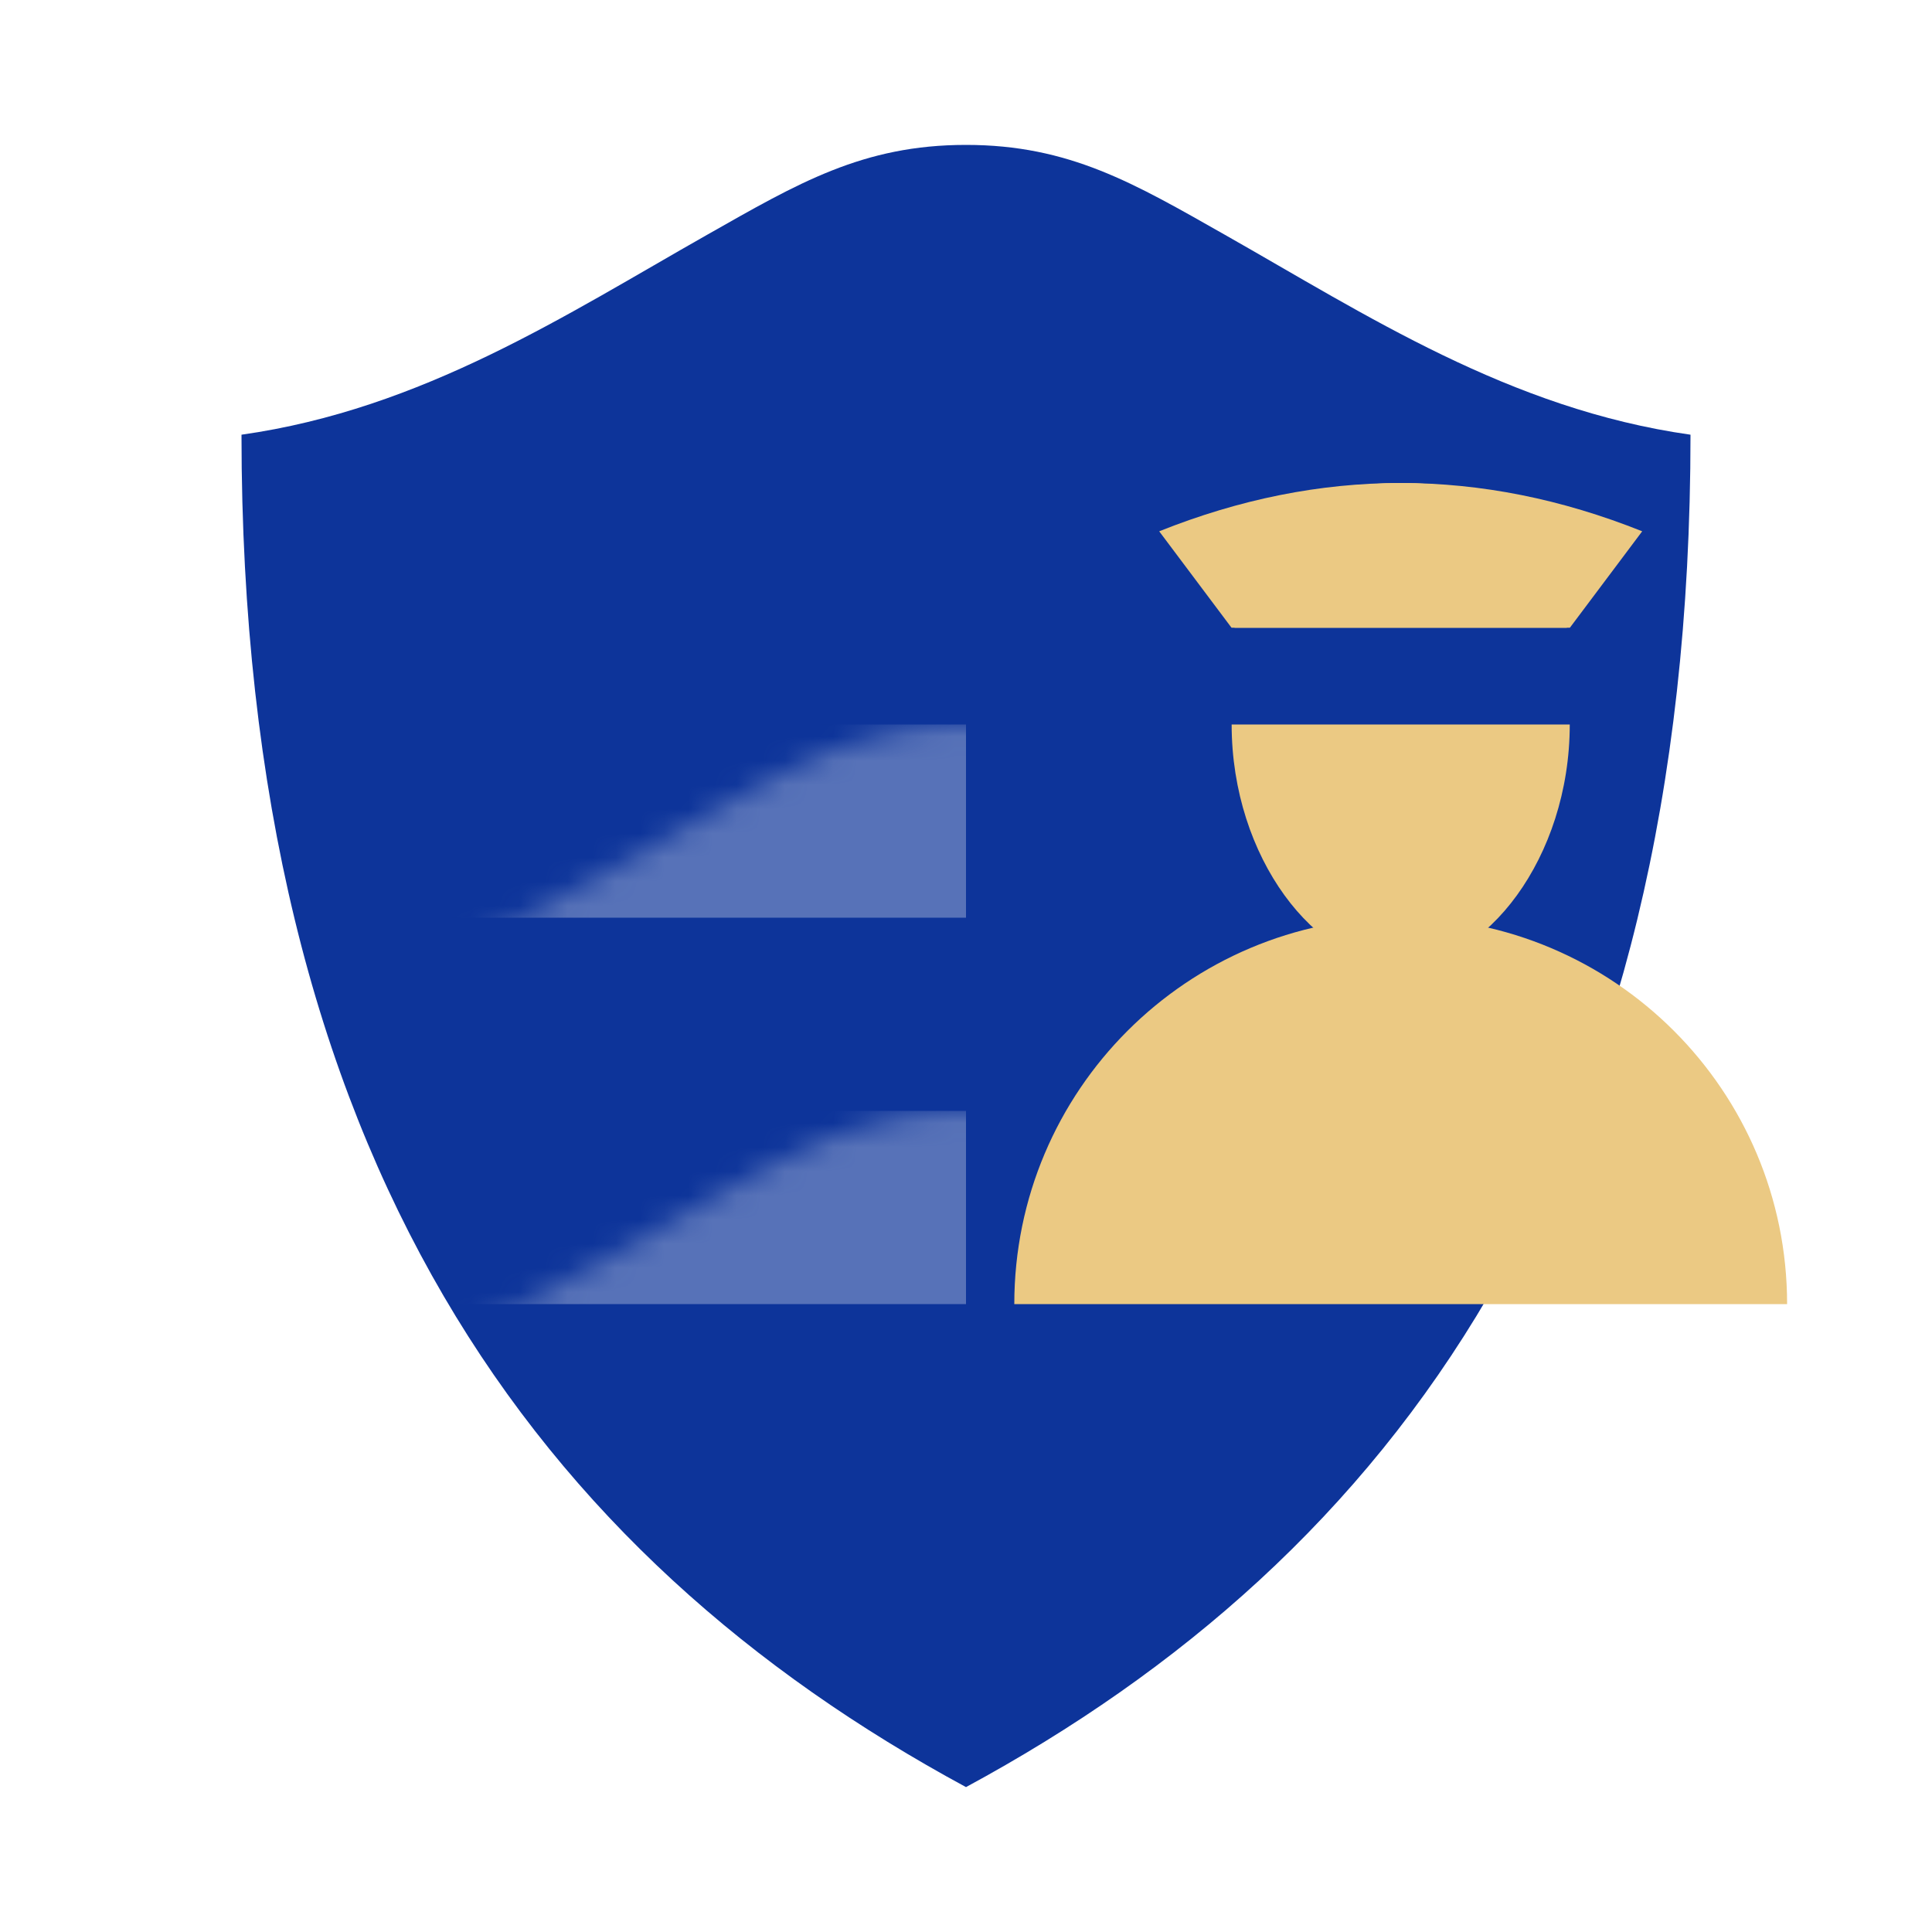
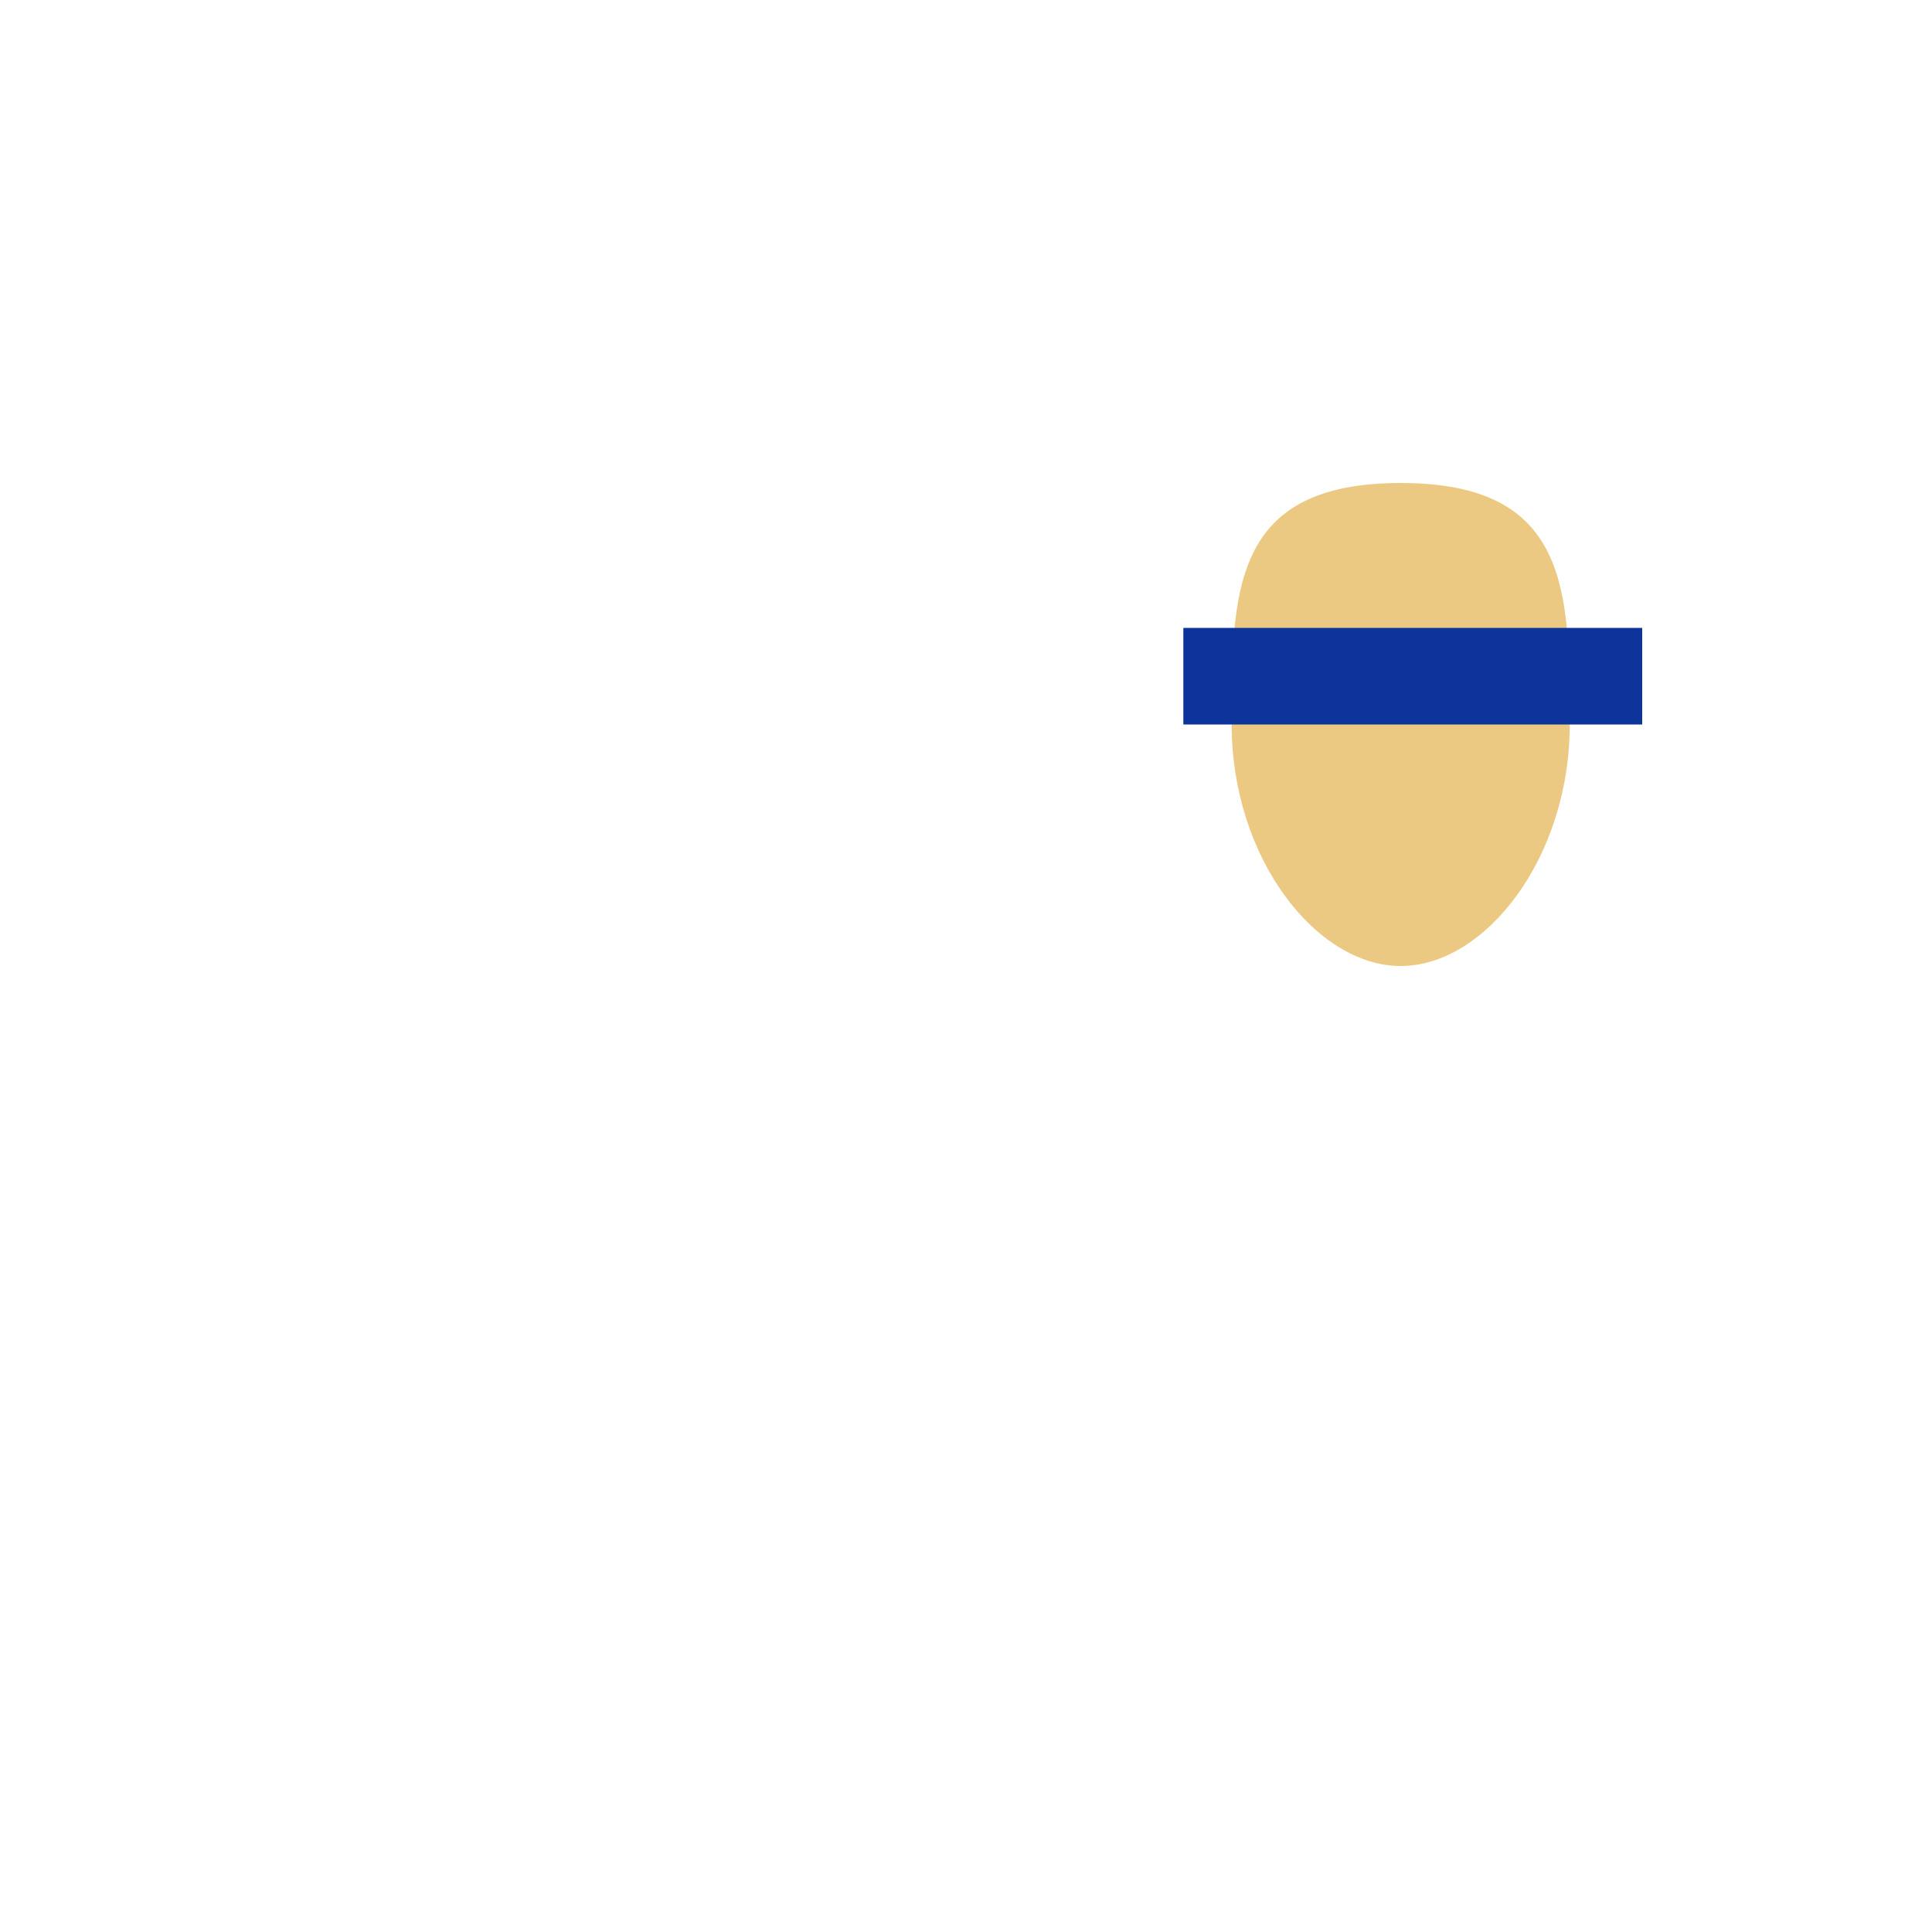
<svg xmlns="http://www.w3.org/2000/svg" xmlns:xlink="http://www.w3.org/1999/xlink" width="80px" height="80px" viewBox="0 0 80 80" version="1.1">
  <title>ic_security_seivice</title>
  <desc>Created with Sketch.</desc>
  <defs>
-     <path d="M30,68 C12.319,58.438 0,42 0,12 C7.5,10.938 13.445,7.028 19.286,3.719 C23.036,1.594 25.714,0 30,0 C34.286,0 36.964,1.594 40.714,3.719 C46.555,7.028 52.5,10.938 60,12 C60,42 47.681,58.438 30,68 Z" id="path-1" />
-   </defs>
+     </defs>
  <g id="深圳公安二期" stroke="none" stroke-width="1" fill="none" fill-rule="evenodd">
    <g id="深圳公安_政务服务分类图标汇总" transform="translate(-120, -2760)">
      <g id="法人业务" transform="translate(120, 1700)">
        <g id="治安业务" transform="translate(0, 600)">
          <g id="保安服务" transform="translate(0, 460)">
            <g id="ic_security_training">
              <g>
                <rect id="Rectangle-6-Copy-4" x="0" y="0" width="80" height="80" />
                <g id="盾牌" transform="translate(10, 6)">
                  <mask id="mask-2" fill="white">
                    <use xlink:href="#path-1" />
                  </mask>
                  <use id="Combined-Shape" fill="#0D349A" fill-rule="nonzero" xlink:href="#path-1" />
                  <rect id="Rectangle" fill="#5772B8" mask="url(#mask-2)" x="0" y="24" width="30" height="8" />
-                   <rect id="Rectangle-Copy-7" fill="#5772B8" mask="url(#mask-2)" x="0" y="40" width="30" height="8" />
                </g>
                <g id="保安" transform="translate(38, 18)">
-                   <rect id="Rectangle-16" x="0" y="0" width="40" height="40" />
                  <path d="M20,22 C23.5,22 27,17.523 27,12 C27,6.477 27,2 20,2 C13,2 13,6.477 13,12 C13,17.523 16.5,22 20,22 Z" id="Oval-6" fill="#EBC983" />
-                   <path d="M10,4 C13.333,2.667 16.667,2 20,2 C23.333,2 26.667,2.667 30,4 L27,8 L13,8 L10,4 Z" id="Rectangle" fill="#EBC983" />
                  <rect id="Rectangle" fill="#0D349A" x="11" y="8" width="19" height="4" />
-                   <path d="M4,36 C4,27.163 11.163,20 20,20 C28.837,20 36,27.163 36,36 L4,36 Z" id="Combined-Shape" fill="#EBC983" />
                </g>
              </g>
            </g>
          </g>
        </g>
      </g>
    </g>
  </g>
</svg>